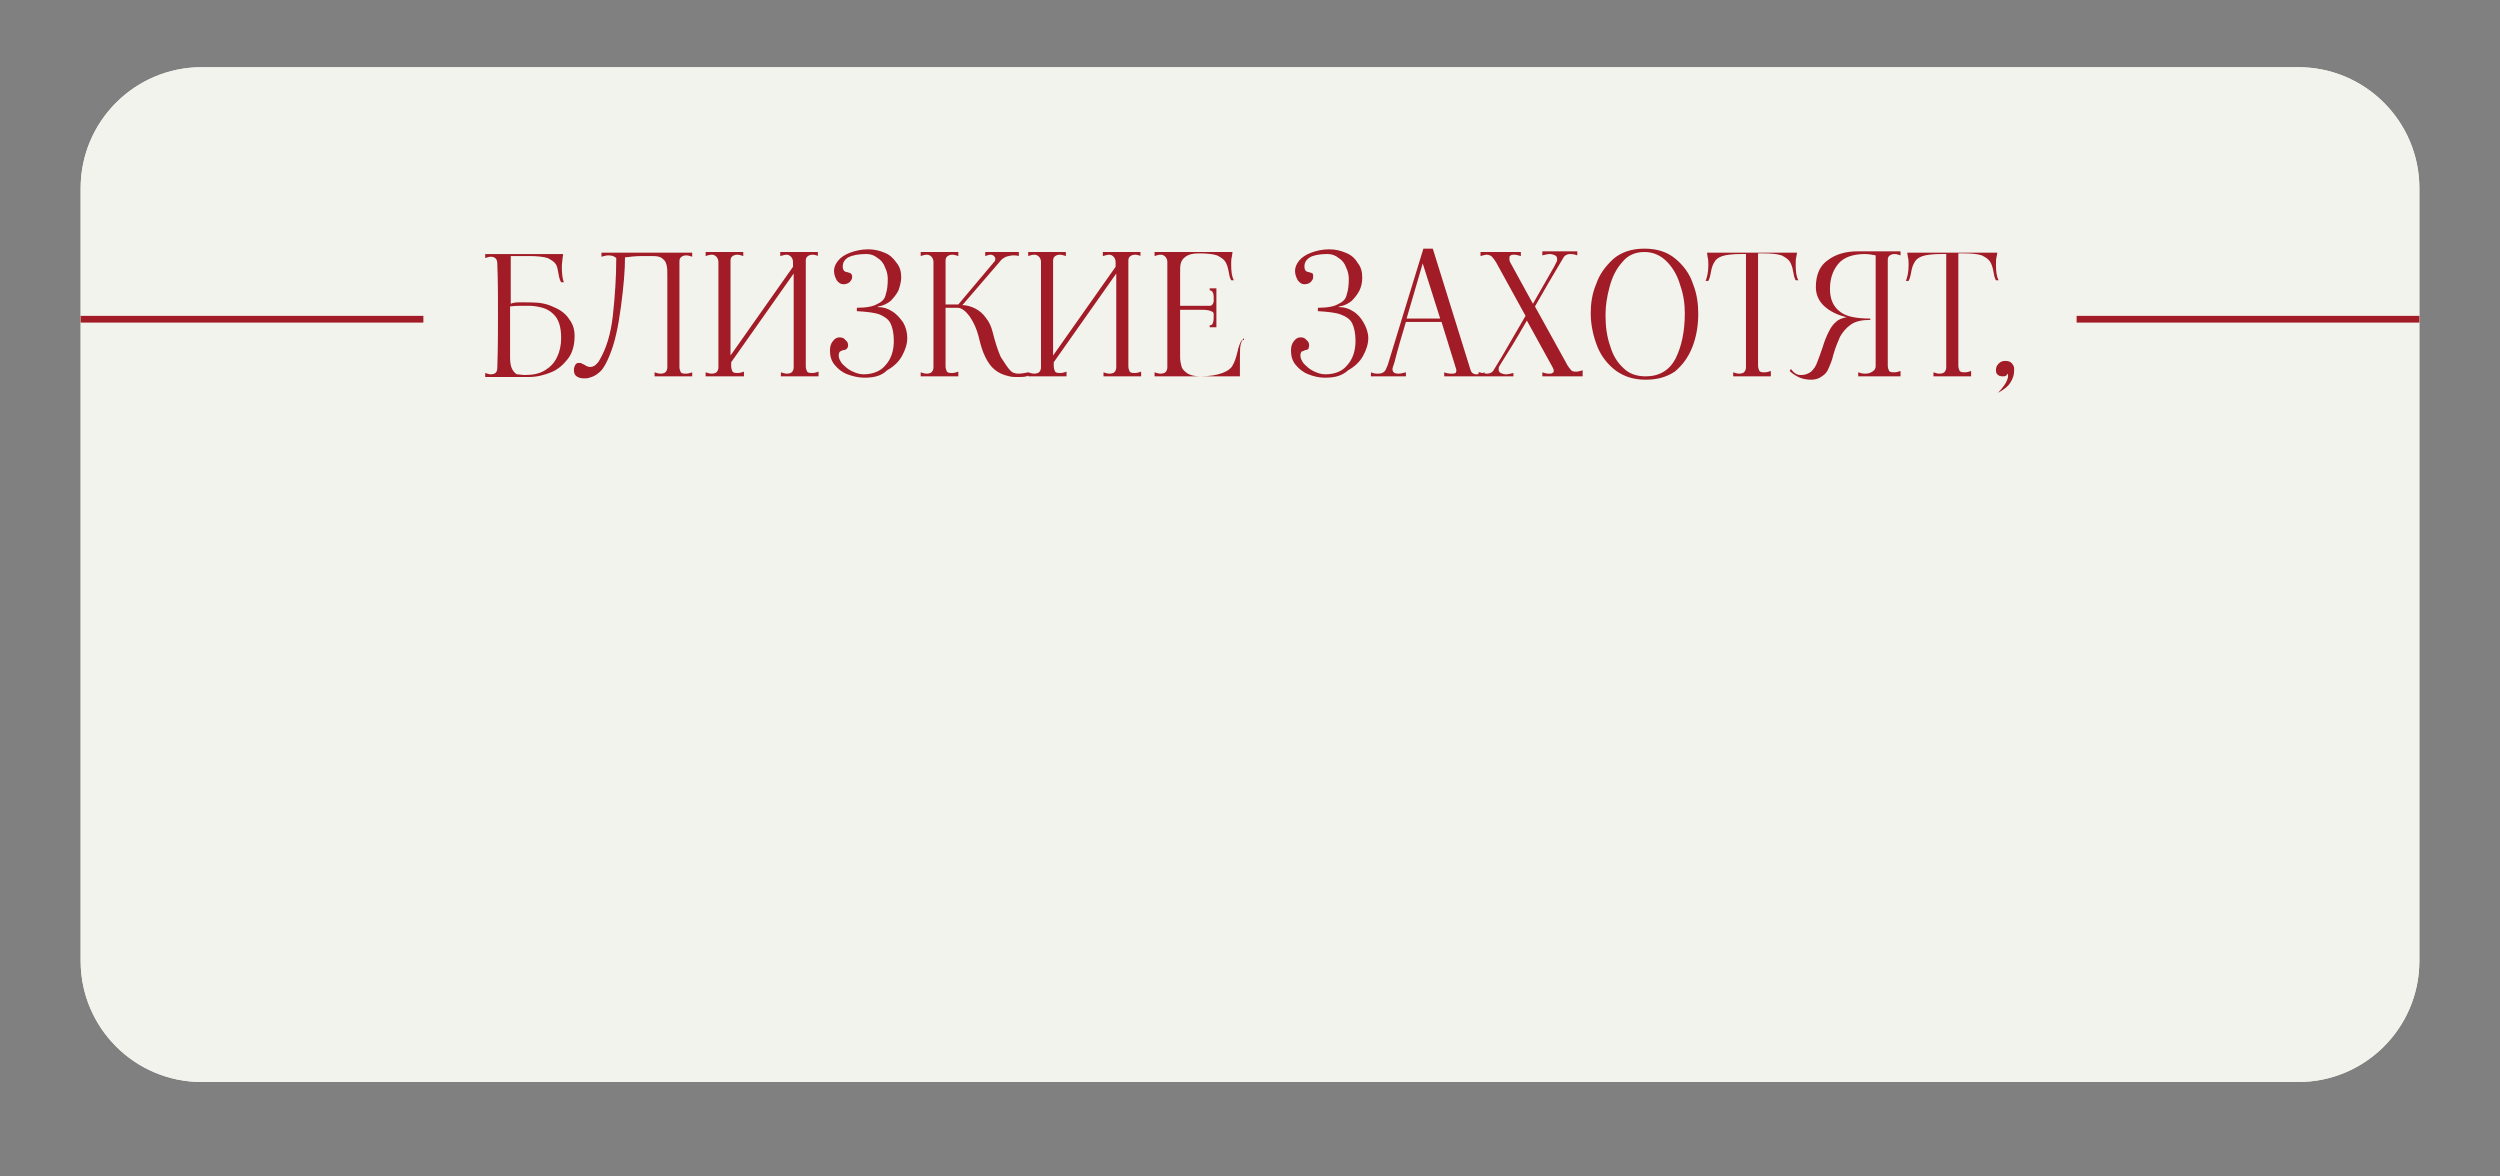
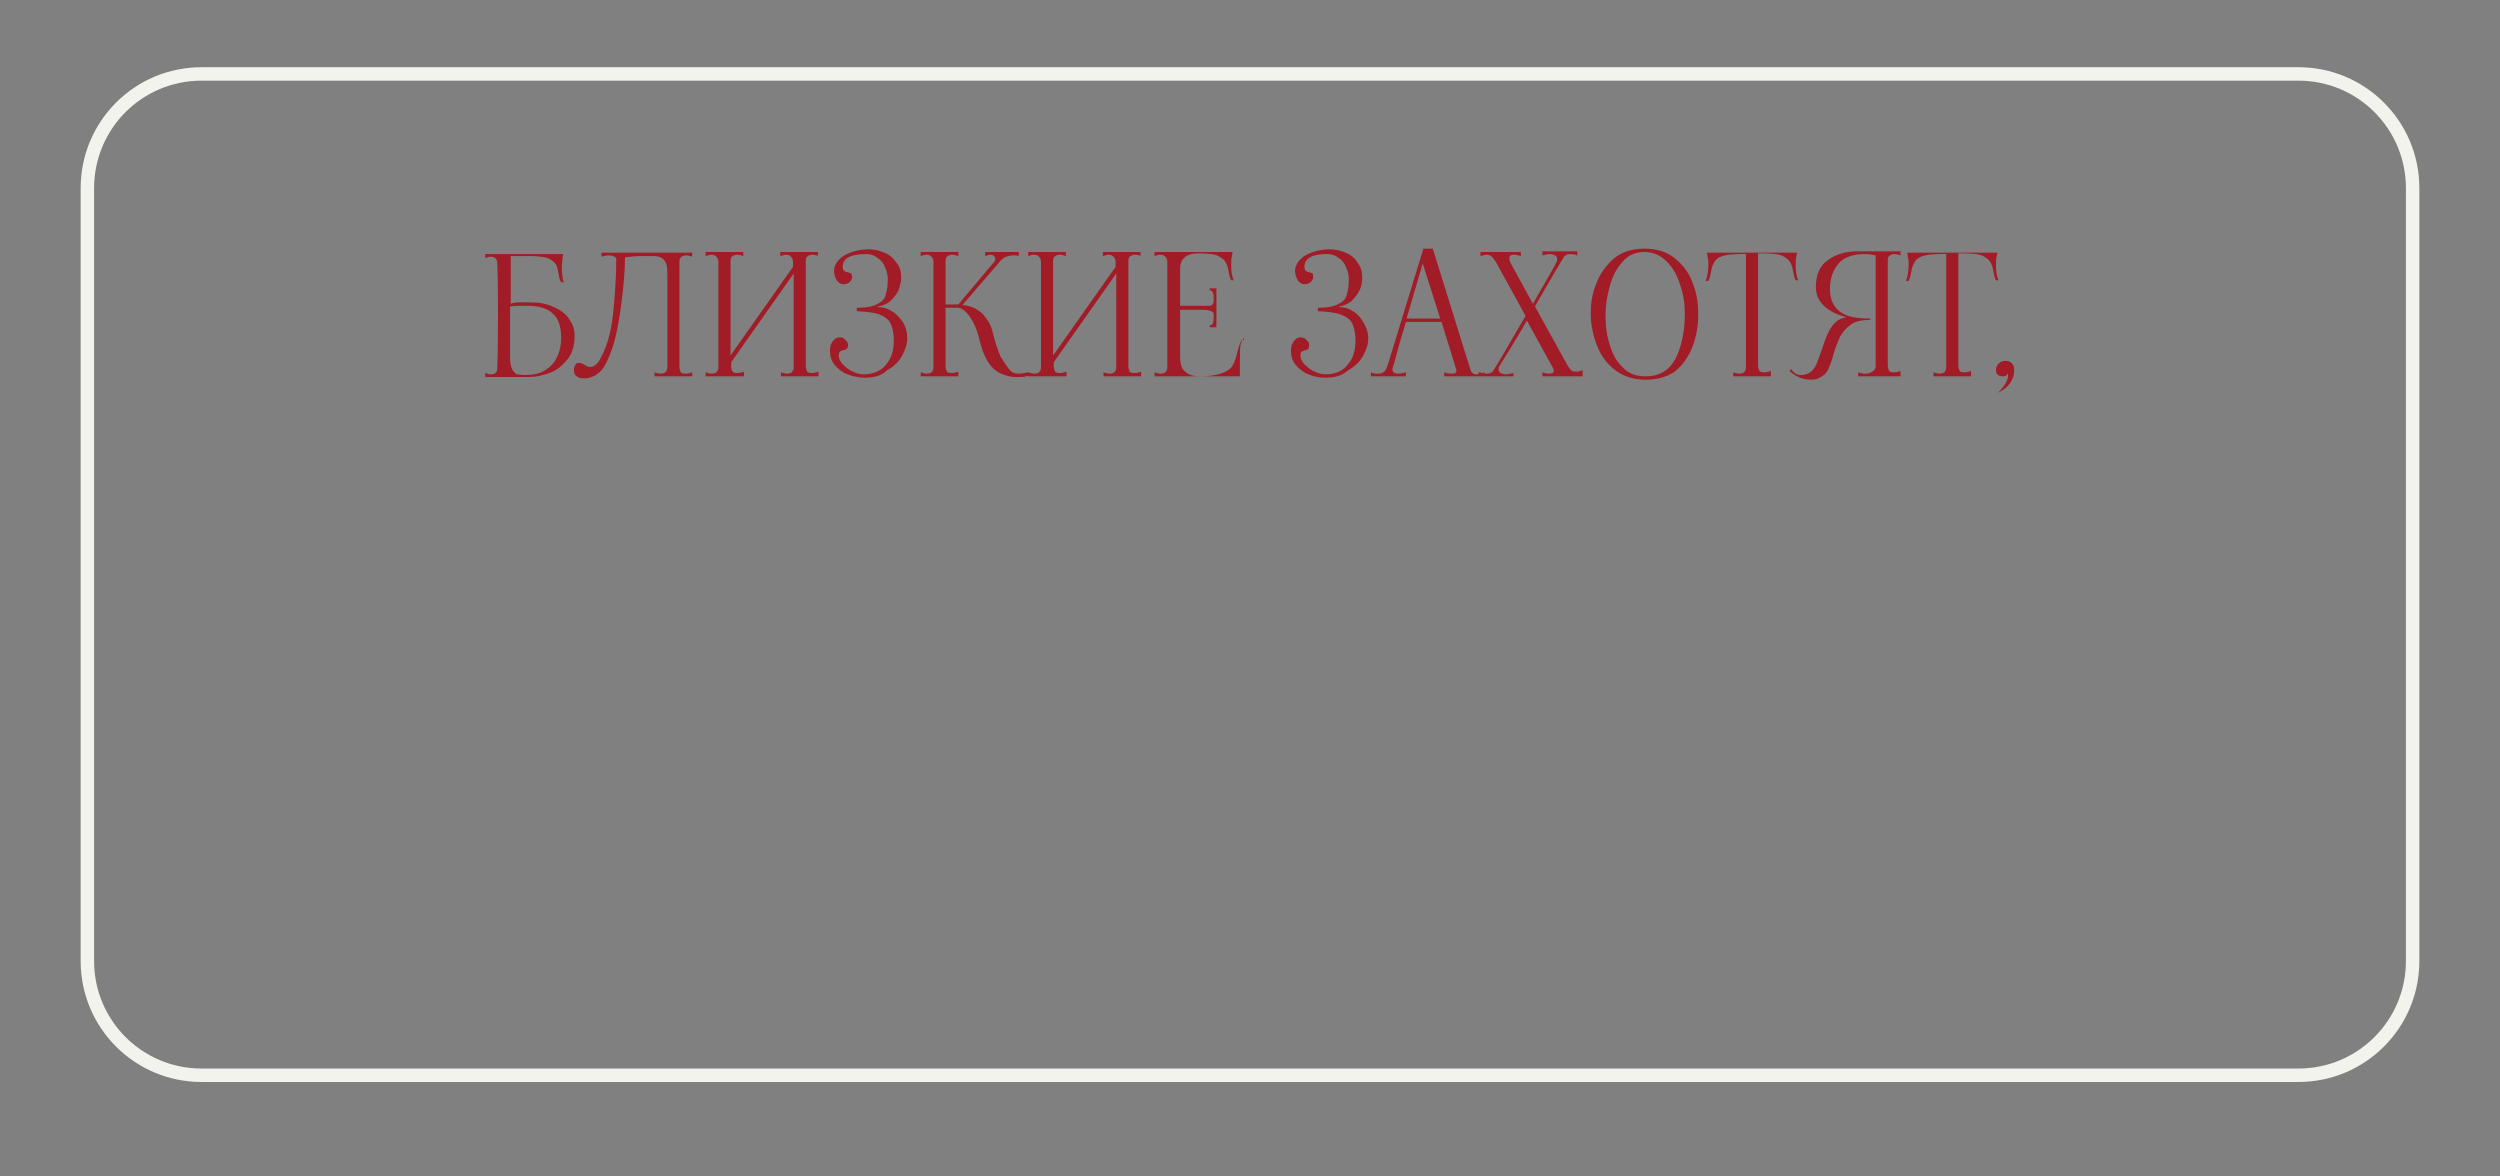
<svg xmlns="http://www.w3.org/2000/svg" id="Слой_1" x="0px" y="0px" viewBox="0 0 372 175" style="enable-background:new 0 0 372 175;" xml:space="preserve">
  <rect x="0" y="0" width="372" height="175" fill="#808080" stroke="none" />
  <style type="text/css"> .st0{fill:#F3F3ED;} .st1{fill:none;stroke:#F3F3ED;stroke-width:2;} .st2{fill:#A11C27;} .st3{fill:none;stroke:#A11C27;} </style>
  <g>
-     <path class="st0" d="M360,143V28c0-9.9-8.1-18-18-18h-36H30c-9.9,0-18,8.1-18,18v115c0,9.9,8.1,18,18,18h312 C351.9,161,360,152.9,360,143z" />
    <path class="st1" d="M359,28v115c0,9.4-7.6,17-17,17H30c-9.4,0-17-7.6-17-17V28c0-9.4,7.6-17,17-17h276h36 C351.4,11,359,18.6,359,28z" />
  </g>
  <path class="st2" d="M79,45c1.3,0,2.4,0.2,3.4,0.7c1,0.4,1.8,1,2.3,1.8c0.6,0.8,0.8,1.6,0.8,2.5c0,1.3-0.3,2.5-1,3.4 c-0.7,0.9-1.5,1.6-2.5,2c-1,0.4-2.1,0.7-3.3,0.7h-6.5v-0.6c0.3,0.1,0.6,0.2,0.8,0.2c0.7,0,1-0.3,1-1c0.1-3,0.1-5.7,0.1-8.1 c0-2.2,0-4.7-0.1-7.4c0-0.7-0.4-1-1-1c-0.2,0-0.5,0.1-0.8,0.2v-0.6h11.6l-0.1,0.7c0,0.3-0.1,0.7-0.1,1.2c0,1,0.1,1.8,0.3,2.3h-0.4 c-0.2-0.3-0.3-0.7-0.4-1.3c-0.1-0.6-0.2-1.1-0.4-1.4c-0.2-0.3-0.6-0.6-1.2-0.9c-0.6-0.2-1.6-0.3-2.8-0.3H76c0,1.5,0,3.9,0,7.1 C76.6,44.9,77.6,45,79,45z M78.1,55.8c1.2,0,2.2-0.2,3-0.7c0.8-0.5,1.4-1.1,1.8-2c0.4-0.8,0.6-1.8,0.6-2.8c0-1.7-0.4-2.9-1.2-3.6 c-0.8-0.8-1.9-1.1-3.4-1.2l-1,0c-0.6,0-1.3,0-2,0.1l0,7.6c0,0.8,0.1,1.3,0.3,1.7c0.2,0.4,0.4,0.6,0.7,0.8 C77.3,55.7,77.6,55.8,78.1,55.8z M87.7,56.2c-0.2,0.1-0.5,0.1-0.8,0.1c-0.5,0-0.8-0.1-1.1-0.3c-0.3-0.2-0.4-0.5-0.4-1 c0-0.3,0.1-0.5,0.2-0.7c0.1-0.2,0.3-0.3,0.5-0.3c0.2,0,0.4,0,0.5,0.1c0.1,0.1,0.3,0.1,0.4,0.2c0.1,0.1,0.3,0.2,0.4,0.2 c0.1,0.1,0.3,0.1,0.5,0.1c0.2,0,0.4-0.1,0.6-0.2c0.2-0.2,0.5-0.4,0.7-0.8c1-1.7,1.7-3.9,2-6.7c0.3-2.8,0.5-5.6,0.5-8.5 c-0.3-0.3-0.7-0.4-1.2-0.4c-0.3,0-0.6,0.1-1,0.2v-0.6H103v0.6c-0.3-0.1-0.6-0.2-0.9-0.2c-0.3,0-0.6,0.1-0.8,0.3 c-0.2,0.2-0.2,0.4-0.2,0.8v15.5c0,0.3,0.1,0.6,0.2,0.8c0.2,0.2,0.4,0.2,0.8,0.2c0.3,0,0.6-0.1,0.9-0.2V56h-5.6v-0.6 c0.3,0.1,0.6,0.2,0.9,0.2c0.3,0,0.6-0.1,0.7-0.2c0.2-0.2,0.3-0.4,0.3-0.8V41.2c0-0.8,0-1.3-0.1-1.7c-0.1-0.4-0.2-0.7-0.6-1 c-0.3-0.3-0.8-0.4-1.5-0.4l-1.5,0c-1,0-1.9,0.1-2.6,0.2c0,1.9-0.2,4.3-0.6,7.3c-0.4,3-0.9,5.4-1.7,7.3c-0.4,1-0.8,1.7-1.2,2.2 C89,55.6,88.5,56,87.7,56.2z M121.8,38.1c-0.3-0.1-0.6-0.2-0.9-0.2c-0.3,0-0.6,0.1-0.8,0.3c-0.2,0.2-0.2,0.4-0.2,0.8v15.5 c0,0.3,0.1,0.6,0.2,0.8c0.2,0.2,0.4,0.2,0.8,0.2c0.3,0,0.6-0.1,0.9-0.2V56h-5.6v-0.6c0.3,0.1,0.6,0.2,0.9,0.2c0.3,0,0.6-0.1,0.7-0.2 c0.2-0.2,0.3-0.4,0.3-0.8V40.7l-9.3,13.2v0.6c0,0.3,0.1,0.6,0.2,0.8c0.2,0.2,0.4,0.2,0.8,0.2c0.3,0,0.6-0.1,0.9-0.2V56H105v-0.6 c0.3,0.1,0.6,0.2,0.9,0.2c0.3,0,0.6-0.1,0.7-0.2c0.2-0.2,0.3-0.4,0.3-0.8V39c0-0.3-0.1-0.6-0.3-0.8c-0.2-0.2-0.4-0.3-0.7-0.3 c-0.3,0-0.6,0.1-0.9,0.2v-0.6h5.6v0.6c-0.3-0.1-0.6-0.2-0.9-0.2c-0.3,0-0.6,0.1-0.8,0.3c-0.2,0.2-0.2,0.4-0.2,0.8v13.9l9.3-13.2V39 c0-0.3-0.1-0.6-0.3-0.8c-0.2-0.2-0.4-0.3-0.7-0.3c-0.2,0-0.5,0.1-0.9,0.2v-0.6h5.6V38.1z M128.6,56.2c-0.8,0-1.7-0.2-2.5-0.5 c-0.8-0.3-1.4-0.8-1.9-1.4c-0.5-0.6-0.7-1.3-0.7-2.1c0-0.6,0.1-1,0.4-1.4c0.3-0.4,0.6-0.6,1-0.6c0.4,0,0.7,0.1,0.9,0.4 c0.3,0.2,0.4,0.5,0.4,0.8c0,0.2-0.1,0.4-0.2,0.5c-0.1,0.1-0.3,0.2-0.5,0.2s-0.4,0.2-0.5,0.2c-0.1,0.1-0.2,0.3-0.2,0.6 c0,0.4,0.2,0.8,0.5,1.2c0.4,0.4,0.8,0.8,1.4,1.1c0.6,0.3,1.2,0.5,1.8,0.5c1.4,0,2.6-0.5,3.3-1.4c0.8-0.9,1.2-2.1,1.2-3.6 c0-1.1-0.2-2-0.5-2.6c-0.3-0.6-0.9-1-1.6-1.3c-0.8-0.3-1.9-0.4-3.4-0.5v-0.5c1.4,0,2.5-0.2,3.1-0.6c0.7-0.3,1.1-0.8,1.2-1.4 c0.2-0.6,0.3-1.3,0.3-2.3c0-0.5-0.1-1.1-0.4-1.7c-0.2-0.6-0.6-1.1-1.1-1.4c-0.5-0.4-1-0.6-1.7-0.6c-1.2,0-2.1,0.2-2.7,0.5 c-0.6,0.4-0.8,0.8-0.8,1.4c0,0.3,0.1,0.5,0.2,0.6c0.1,0.1,0.3,0.2,0.5,0.2c0.2,0.1,0.4,0.1,0.5,0.2c0.1,0.1,0.2,0.2,0.2,0.5 c0,0.3-0.1,0.5-0.4,0.8c-0.2,0.2-0.6,0.3-0.9,0.3c-0.4,0-0.7-0.2-1-0.6c-0.2-0.4-0.4-0.8-0.4-1.4c0-0.5,0.2-1,0.6-1.5 c0.4-0.5,1-0.9,1.8-1.2c0.8-0.3,1.7-0.5,2.7-0.5c0.9,0,1.7,0.2,2.4,0.5c0.8,0.3,1.3,0.8,1.8,1.5c0.5,0.6,0.7,1.3,0.7,2.2 c0,0.6-0.2,1.3-0.4,1.9c-0.3,0.6-0.7,1.1-1.2,1.6c-0.5,0.4-1.1,0.7-1.8,0.8c-0.1,0-0.1,0-0.1,0.1c0,0,0,0,0.1,0c0.7,0,1.4,0.2,2,0.6 c0.7,0.4,1.2,1,1.7,1.7c0.4,0.7,0.6,1.5,0.6,2.3c0,0.9-0.3,1.8-0.8,2.7c-0.5,0.9-1.3,1.6-2.2,2.1C131.1,56,129.9,56.2,128.6,56.2z M150.4,55.2c0.3,0.3,0.7,0.4,1.2,0.4c0.4,0,0.9-0.1,1.4-0.2v0.5c-0.4,0.2-0.9,0.2-1.7,0.2c-0.3,0-0.7,0-1.1-0.1 c-0.9-0.2-1.6-0.5-2.2-1c-0.6-0.5-1-1.1-1.4-1.9c-0.4-0.8-0.7-1.8-1-3.1c-0.3-1.1-0.7-2-1.3-2.9c-0.6-0.8-1.2-1.3-1.8-1.3h-1.8v8.7 c0,0.3,0.1,0.6,0.2,0.8c0.2,0.2,0.4,0.2,0.8,0.2c0.3,0,0.6-0.1,0.9-0.2V56H137v-0.6c0.3,0.1,0.6,0.2,0.9,0.2c0.3,0,0.6-0.1,0.7-0.2 c0.2-0.2,0.3-0.4,0.3-0.8V39c0-0.3-0.1-0.6-0.3-0.8c-0.2-0.2-0.4-0.3-0.7-0.3c-0.3,0-0.6,0.1-0.9,0.2v-0.6h5.6v0.6 c-0.3-0.1-0.6-0.2-0.9-0.2c-0.3,0-0.6,0.1-0.8,0.3c-0.2,0.2-0.2,0.4-0.2,0.8v6.3h1.9l5.3-6.3c0.2-0.2,0.2-0.3,0.2-0.5 s-0.1-0.3-0.2-0.4c-0.1-0.1-0.3-0.2-0.5-0.2c-0.2,0-0.5,0.1-0.8,0.2v-0.6h5v0.6c-0.3-0.1-0.5-0.1-0.8-0.1c-0.4,0-0.7,0.1-1.1,0.2 c-0.4,0.2-0.7,0.4-0.9,0.7l-5.6,6.5c0.6,0,1.3,0.2,1.9,0.5c0.6,0.3,1.2,0.8,1.6,1.4c0.5,0.6,0.8,1.3,1,2.1c0.4,1.6,0.8,2.8,1.2,3.7 C149.5,54,149.9,54.7,150.4,55.2z M169.8,38.1c-0.3-0.1-0.6-0.2-0.9-0.2c-0.3,0-0.6,0.1-0.8,0.3c-0.2,0.2-0.2,0.4-0.2,0.8v15.5 c0,0.3,0.1,0.6,0.2,0.8c0.2,0.2,0.4,0.2,0.8,0.2c0.3,0,0.6-0.1,0.9-0.2V56h-5.6v-0.6c0.3,0.1,0.6,0.2,0.9,0.2c0.3,0,0.6-0.1,0.7-0.2 c0.2-0.2,0.3-0.4,0.3-0.8V40.7l-9.3,13.2v0.6c0,0.3,0.1,0.6,0.2,0.8c0.2,0.2,0.4,0.2,0.8,0.2c0.3,0,0.6-0.1,0.9-0.2V56H153v-0.6 c0.3,0.1,0.6,0.2,0.9,0.2c0.3,0,0.6-0.1,0.7-0.2c0.2-0.2,0.3-0.4,0.3-0.8V39c0-0.3-0.1-0.6-0.3-0.8c-0.2-0.2-0.4-0.3-0.7-0.3 c-0.3,0-0.6,0.1-0.9,0.2v-0.6h5.6v0.6c-0.3-0.1-0.6-0.2-0.9-0.2c-0.3,0-0.6,0.1-0.8,0.3c-0.2,0.2-0.2,0.4-0.2,0.8v13.9l9.3-13.2V39 c0-0.3-0.1-0.6-0.3-0.8c-0.2-0.2-0.4-0.3-0.7-0.3c-0.2,0-0.5,0.1-0.9,0.2v-0.6h5.6V38.1z M185.1,50.3c-0.2,0.2-0.4,0.6-0.5,1 c-0.1,0.5-0.1,1.2-0.1,2.1V56h-12.7v-0.6c0.3,0.1,0.6,0.2,0.9,0.2c0.3,0,0.6-0.1,0.7-0.2c0.2-0.2,0.3-0.4,0.3-0.8V39 c0-0.3-0.1-0.6-0.3-0.8c-0.2-0.2-0.4-0.3-0.7-0.3c-0.3,0-0.6,0.1-0.9,0.2v-0.6h11.6l-0.1,0.7c-0.1,0.3-0.1,0.7-0.1,1.2 c0,1,0.1,1.8,0.4,2.3h-0.4c-0.2-0.3-0.3-0.8-0.4-1.4c-0.1-0.6-0.3-1.1-0.5-1.4c-0.2-0.3-0.6-0.6-1.2-0.9c-0.6-0.2-1.5-0.3-2.8-0.3 c-0.9,0-1.5,0.2-1.9,0.5c-0.4,0.3-0.6,0.6-0.7,1c-0.1,0.3-0.1,0.8-0.1,1.5v4.8h3.4c0.5,0,0.8,0,1,0c0.2,0,0.4-0.1,0.4-0.2 c0.1-0.1,0.2-0.3,0.2-0.6c0-0.5,0-0.9-0.1-1.1c-0.1-0.2-0.2-0.4-0.5-0.4v-0.3h1v5.8h-1v-0.3c0.3,0,0.4-0.1,0.5-0.4 c0.1-0.3,0.1-0.7,0.1-1.2c0-0.3-0.1-0.4-0.4-0.5c-0.2-0.1-0.6-0.2-1.2-0.2h-3.4v7c0,0.6,0.1,1,0.2,1.4c0.1,0.4,0.4,0.7,0.8,1 c0.4,0.3,1.1,0.5,2,0.5c1.4,0,2.5-0.2,3.3-0.5c0.8-0.3,1.3-0.7,1.5-1.1c0.3-0.5,0.5-1.1,0.7-1.9c0.2-0.9,0.4-1.5,0.7-1.9H185.1z M197.1,56.2c-0.8,0-1.7-0.2-2.4-0.5c-0.8-0.3-1.4-0.8-1.9-1.4c-0.5-0.6-0.7-1.3-0.7-2.1c0-0.6,0.1-1,0.4-1.4c0.3-0.4,0.6-0.6,1-0.6 c0.4,0,0.7,0.1,0.9,0.4c0.3,0.2,0.4,0.5,0.4,0.8c0,0.2-0.1,0.4-0.1,0.5c-0.1,0.1-0.3,0.2-0.5,0.2c-0.2,0.1-0.4,0.2-0.5,0.2 c-0.1,0.1-0.2,0.3-0.2,0.6c0,0.4,0.2,0.8,0.5,1.2c0.4,0.4,0.8,0.8,1.4,1.1c0.6,0.3,1.2,0.5,1.8,0.5c1.5,0,2.6-0.5,3.3-1.4 c0.8-0.9,1.2-2.1,1.2-3.6c0-1.1-0.2-2-0.5-2.6c-0.3-0.6-0.9-1-1.7-1.3c-0.8-0.3-1.9-0.4-3.4-0.5v-0.5c1.4,0,2.5-0.2,3.1-0.6 c0.7-0.3,1.1-0.8,1.2-1.4c0.2-0.6,0.3-1.3,0.3-2.3c0-0.5-0.1-1.1-0.4-1.7c-0.2-0.6-0.6-1.1-1.1-1.4c-0.5-0.4-1-0.6-1.7-0.6 c-1.2,0-2.1,0.2-2.6,0.5c-0.6,0.4-0.8,0.8-0.8,1.4c0,0.3,0.1,0.5,0.2,0.6c0.1,0.1,0.3,0.2,0.5,0.2c0.2,0.1,0.4,0.1,0.5,0.2 c0.1,0.1,0.1,0.2,0.1,0.5c0,0.3-0.1,0.5-0.4,0.8c-0.2,0.2-0.6,0.3-0.9,0.3c-0.4,0-0.7-0.2-1-0.6c-0.2-0.4-0.4-0.8-0.4-1.4 c0-0.5,0.2-1,0.6-1.5c0.4-0.5,1-0.9,1.8-1.2c0.8-0.3,1.7-0.5,2.7-0.5c0.9,0,1.7,0.2,2.4,0.5c0.8,0.3,1.4,0.8,1.8,1.5 c0.5,0.6,0.7,1.3,0.7,2.2c0,0.6-0.1,1.3-0.4,1.9c-0.3,0.6-0.7,1.1-1.2,1.6c-0.5,0.4-1.1,0.7-1.8,0.8c-0.1,0-0.1,0-0.1,0.1 c0,0,0,0,0.1,0c0.7,0,1.4,0.2,2,0.6c0.7,0.4,1.2,1,1.6,1.7c0.4,0.7,0.7,1.5,0.7,2.3c0,0.9-0.3,1.8-0.8,2.7c-0.5,0.9-1.3,1.6-2.2,2.1 C199.6,56,198.5,56.2,197.1,56.2z M218.8,55c0.1,0.4,0.4,0.7,0.9,0.7c0.3,0,0.7-0.1,1.2-0.3V56h-6v-0.6c0.5,0.2,0.9,0.2,1.2,0.2 c0.4,0,0.6-0.1,0.6-0.4c0-0.1,0-0.2,0-0.2l-2.2-7.1h-5.3c-0.6,2-1.2,4-1.7,6l-0.2,0.6c0,0.1-0.1,0.2-0.1,0.4c0,0.5,0.3,0.7,0.9,0.7 c0.3,0,0.7-0.1,1.1-0.2V56H204v-0.6c0.4,0.2,0.8,0.2,1.1,0.2c0.5,0,0.9-0.2,1.1-0.6c0.1-0.2,0.2-0.5,0.3-0.7l5.3-17.3h1.4L218.8,55z M209.3,47.4h5l-2.6-8.2L209.3,47.4z M220.2,55.4c0.5,0.2,0.9,0.2,1.1,0.2c0.4,0,0.8-0.2,1-0.6l1.1-1.8L227,47l-4.4-8 c-0.2-0.3-0.4-0.6-0.6-0.8c-0.2-0.2-0.5-0.3-0.8-0.3c-0.2,0-0.5,0.1-0.9,0.2v-0.6h6v0.6c-0.4-0.1-0.7-0.2-0.9-0.2 c-0.3,0-0.5,0-0.6,0.1c-0.2,0.1-0.2,0.2-0.2,0.5c0,0.2,0,0.3,0.1,0.5l3.4,6.2l3.2-5.6l0.3-0.6c0.1-0.1,0.1-0.3,0.1-0.5 c0-0.2-0.1-0.4-0.3-0.5c-0.2-0.1-0.5-0.2-0.8-0.2c-0.3,0-0.7,0.1-1.1,0.2v-0.6h5.2v0.6c-0.5-0.2-0.9-0.2-1.1-0.2 c-0.4,0-0.8,0.2-1,0.6c-1.5,2.5-2.9,4.9-4.2,7.2l4.7,8.5l0.1,0.2c0.2,0.3,0.4,0.6,0.6,0.8c0.2,0.2,0.5,0.2,0.8,0.2 c0.2,0,0.5-0.1,0.9-0.2V56h-6v-0.6c0.3,0.1,0.6,0.2,0.9,0.2c0.3,0,0.5,0,0.6-0.1c0.2-0.1,0.2-0.2,0.2-0.4c0-0.1-0.1-0.3-0.2-0.5 l-3.8-6.9c-1.6,2.8-2.9,4.9-3.8,6.3l-0.3,0.5c-0.1,0.1-0.1,0.3-0.1,0.5c0,0.2,0.1,0.4,0.3,0.5c0.2,0.1,0.5,0.2,0.8,0.2 c0.3,0,0.7-0.1,1.1-0.2V56h-5.2V55.4z M244.9,56.5c-1.7,0-3.1-0.4-4.4-1.3c-1.2-0.9-2.2-2.1-2.8-3.6c-0.6-1.5-1-3.2-1-5 c0-1.4,0.2-2.9,0.8-4.3c0.5-1.5,1.4-2.7,2.6-3.8c1.2-1,2.7-1.5,4.6-1.5c1.9,0,3.4,0.5,4.6,1.5c1.2,1,2.1,2.2,2.6,3.7 c0.6,1.5,0.8,3,0.8,4.5c0,1.8-0.3,3.5-0.9,5c-0.6,1.5-1.5,2.7-2.6,3.6C248,56.1,246.6,56.5,244.9,56.5z M244.9,56 c2,0,3.5-0.9,4.4-2.6c0.9-1.8,1.4-4,1.4-6.8c0-1.4-0.2-2.8-0.7-4.2c-0.4-1.4-1.1-2.6-2-3.5c-0.9-0.9-2-1.4-3.3-1.4 c-1.4,0-2.5,0.5-3.3,1.5c-0.9,1-1.5,2.2-1.9,3.7c-0.4,1.5-0.6,2.8-0.6,4.2c0,1.7,0.2,3.2,0.7,4.6c0.4,1.4,1.1,2.5,2,3.3 C242.4,55.6,243.5,56,244.9,56z M267.3,38.2c-0.1,0.3-0.1,0.7-0.1,1.2c0,1,0.1,1.8,0.4,2.3h-0.4c-0.2-0.3-0.3-0.8-0.4-1.4 c-0.1-0.6-0.3-1.1-0.5-1.4c-0.2-0.3-0.6-0.6-1.2-0.9c-0.6-0.2-1.5-0.3-2.8-0.3c-0.2,0-0.5,0-0.7,0v16.7c0,0.3,0.1,0.6,0.2,0.8 c0.2,0.2,0.4,0.2,0.8,0.2c0.3,0,0.6-0.1,0.9-0.2V56h-5.6v-0.6c0.3,0.1,0.6,0.2,0.9,0.2c0.3,0,0.6-0.1,0.7-0.2 c0.2-0.2,0.3-0.4,0.3-0.8V37.8c-0.3,0-0.5,0-0.7,0c-1.2,0-2.2,0.1-2.8,0.3c-0.6,0.2-1,0.5-1.2,0.9c-0.2,0.3-0.4,0.8-0.5,1.4 c-0.1,0.6-0.2,1-0.4,1.4h-0.4c0.2-0.5,0.4-1.3,0.4-2.3c0-0.5,0-0.9-0.1-1.2l-0.1-0.7h13.4L267.3,38.2z M269.5,56.5 c-0.6,0-1.3-0.1-1.9-0.4c-0.6-0.3-1-0.6-1.3-0.9l0.2-0.3c0.2,0.3,0.4,0.5,0.7,0.7c0.3,0.2,0.6,0.2,0.9,0.2c0.5,0,1-0.2,1.4-0.5 c0.4-0.4,0.7-0.8,0.9-1.4c0.2-0.5,0.5-1.3,0.8-2.2c0.3-1,0.6-1.7,0.9-2.3c0.3-0.6,0.6-1.1,1.1-1.5c0.4-0.4,1-0.6,1.6-0.7 c-1.3-0.3-2.4-0.8-3.3-1.6c-0.9-0.8-1.3-1.8-1.3-2.9c0-1.8,0.6-3.2,1.8-4c1.2-0.9,2.7-1.3,4.4-1.3h6.4v0.6c-0.3-0.1-0.6-0.2-0.9-0.2 c-0.3,0-0.6,0.1-0.8,0.3c-0.2,0.2-0.2,0.4-0.2,0.8v15.5c0,0.3,0.1,0.6,0.2,0.8c0.2,0.2,0.4,0.2,0.8,0.2c0.3,0,0.6-0.1,0.9-0.2V56 h-6.3v-0.6c0.3,0.1,0.6,0.2,1,0.2c0.5,0,0.8-0.1,1.1-0.3c0.3-0.2,0.5-0.4,0.5-0.8l0-16.5c-0.5-0.1-1.1-0.2-1.6-0.2 c-1.8,0-3.2,0.5-4,1.5c-0.8,1-1.2,2.2-1.2,3.7c0,1.5,0.5,2.6,1.4,3.3c0.9,0.8,2.5,1.1,4.6,1.1v0.2c-1.2,0-2.2,0.2-2.9,0.7 c-0.7,0.5-1.2,1.1-1.6,1.8c-0.3,0.7-0.7,1.6-1,2.7c-0.2,0.9-0.5,1.5-0.7,2c-0.2,0.5-0.5,0.9-1,1.2C270.7,56.3,270.2,56.5,269.5,56.5 z M297.1,38.2c-0.1,0.3-0.1,0.7-0.1,1.2c0,1,0.1,1.8,0.4,2.3H297c-0.2-0.3-0.3-0.8-0.4-1.4c-0.1-0.6-0.3-1.1-0.5-1.4 c-0.2-0.3-0.6-0.6-1.2-0.9c-0.6-0.2-1.5-0.3-2.8-0.3c-0.2,0-0.5,0-0.7,0v16.7c0,0.3,0.1,0.6,0.2,0.8c0.2,0.2,0.4,0.2,0.8,0.2 c0.3,0,0.6-0.1,0.9-0.2V56h-5.6v-0.6c0.3,0.1,0.6,0.2,0.9,0.2c0.3,0,0.6-0.1,0.7-0.2c0.2-0.2,0.3-0.4,0.3-0.8V37.8 c-0.3,0-0.5,0-0.7,0c-1.2,0-2.2,0.1-2.8,0.3c-0.6,0.2-1,0.5-1.2,0.9c-0.2,0.3-0.4,0.8-0.5,1.4c-0.1,0.6-0.2,1-0.4,1.4h-0.4 c0.2-0.5,0.4-1.3,0.4-2.3c0-0.5,0-0.9-0.1-1.2l-0.1-0.7h13.4L297.1,38.2z M297.3,58.4c0.1,0,0.2-0.2,0.5-0.5c0.2-0.3,0.5-0.6,0.7-1 c0.2-0.4,0.3-0.7,0.3-1c0-0.1,0-0.2-0.1-0.3c0,0.1-0.1,0.2-0.2,0.3c-0.1,0.1-0.3,0.1-0.5,0.1c-0.4,0-0.6-0.1-0.8-0.3 c-0.2-0.2-0.2-0.4-0.2-0.7c0-0.3,0.1-0.6,0.4-0.9c0.3-0.3,0.6-0.4,1-0.4c0.4,0,0.7,0.1,0.9,0.3c0.2,0.2,0.4,0.5,0.4,0.8 c0,0.1,0,0.2,0,0.4c0,0.6-0.2,1.2-0.6,1.8c-0.4,0.6-1,1-1.7,1.4L297.3,58.4z" />
-   <line class="st3" x1="12" y1="47.5" x2="63" y2="47.5" />
-   <line class="st3" x1="309" y1="47.5" x2="360" y2="47.5" />
</svg>